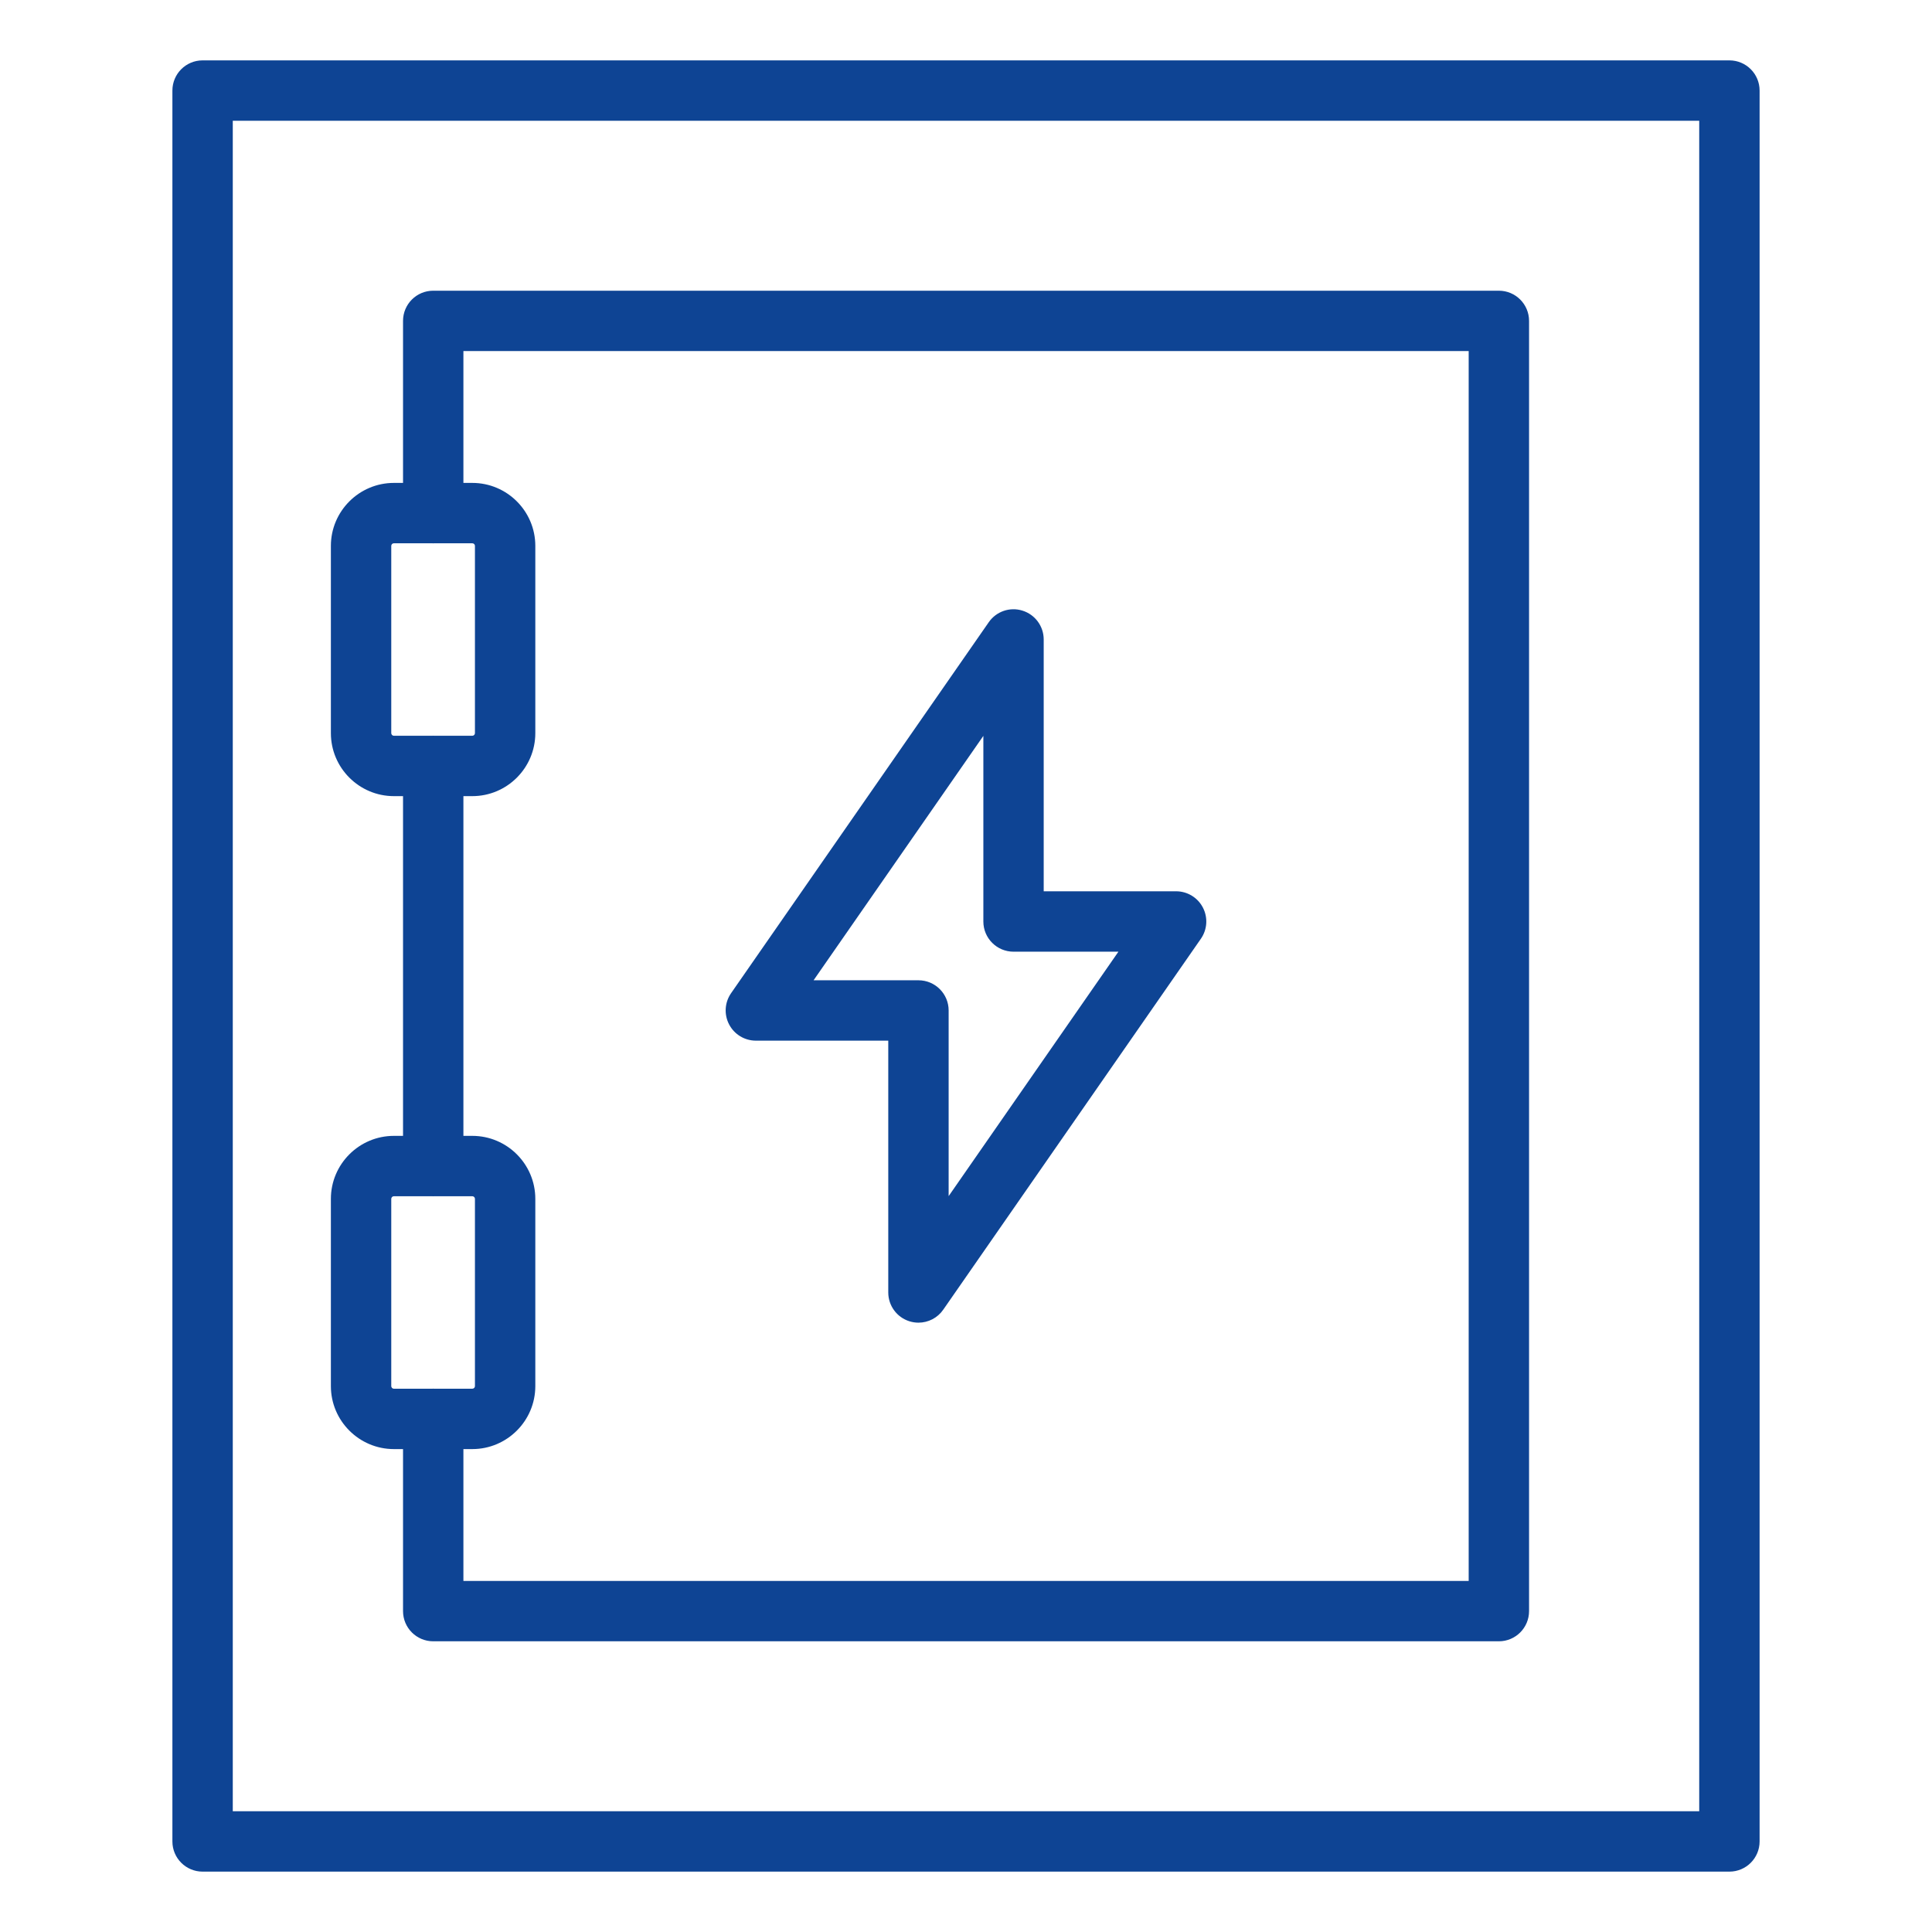
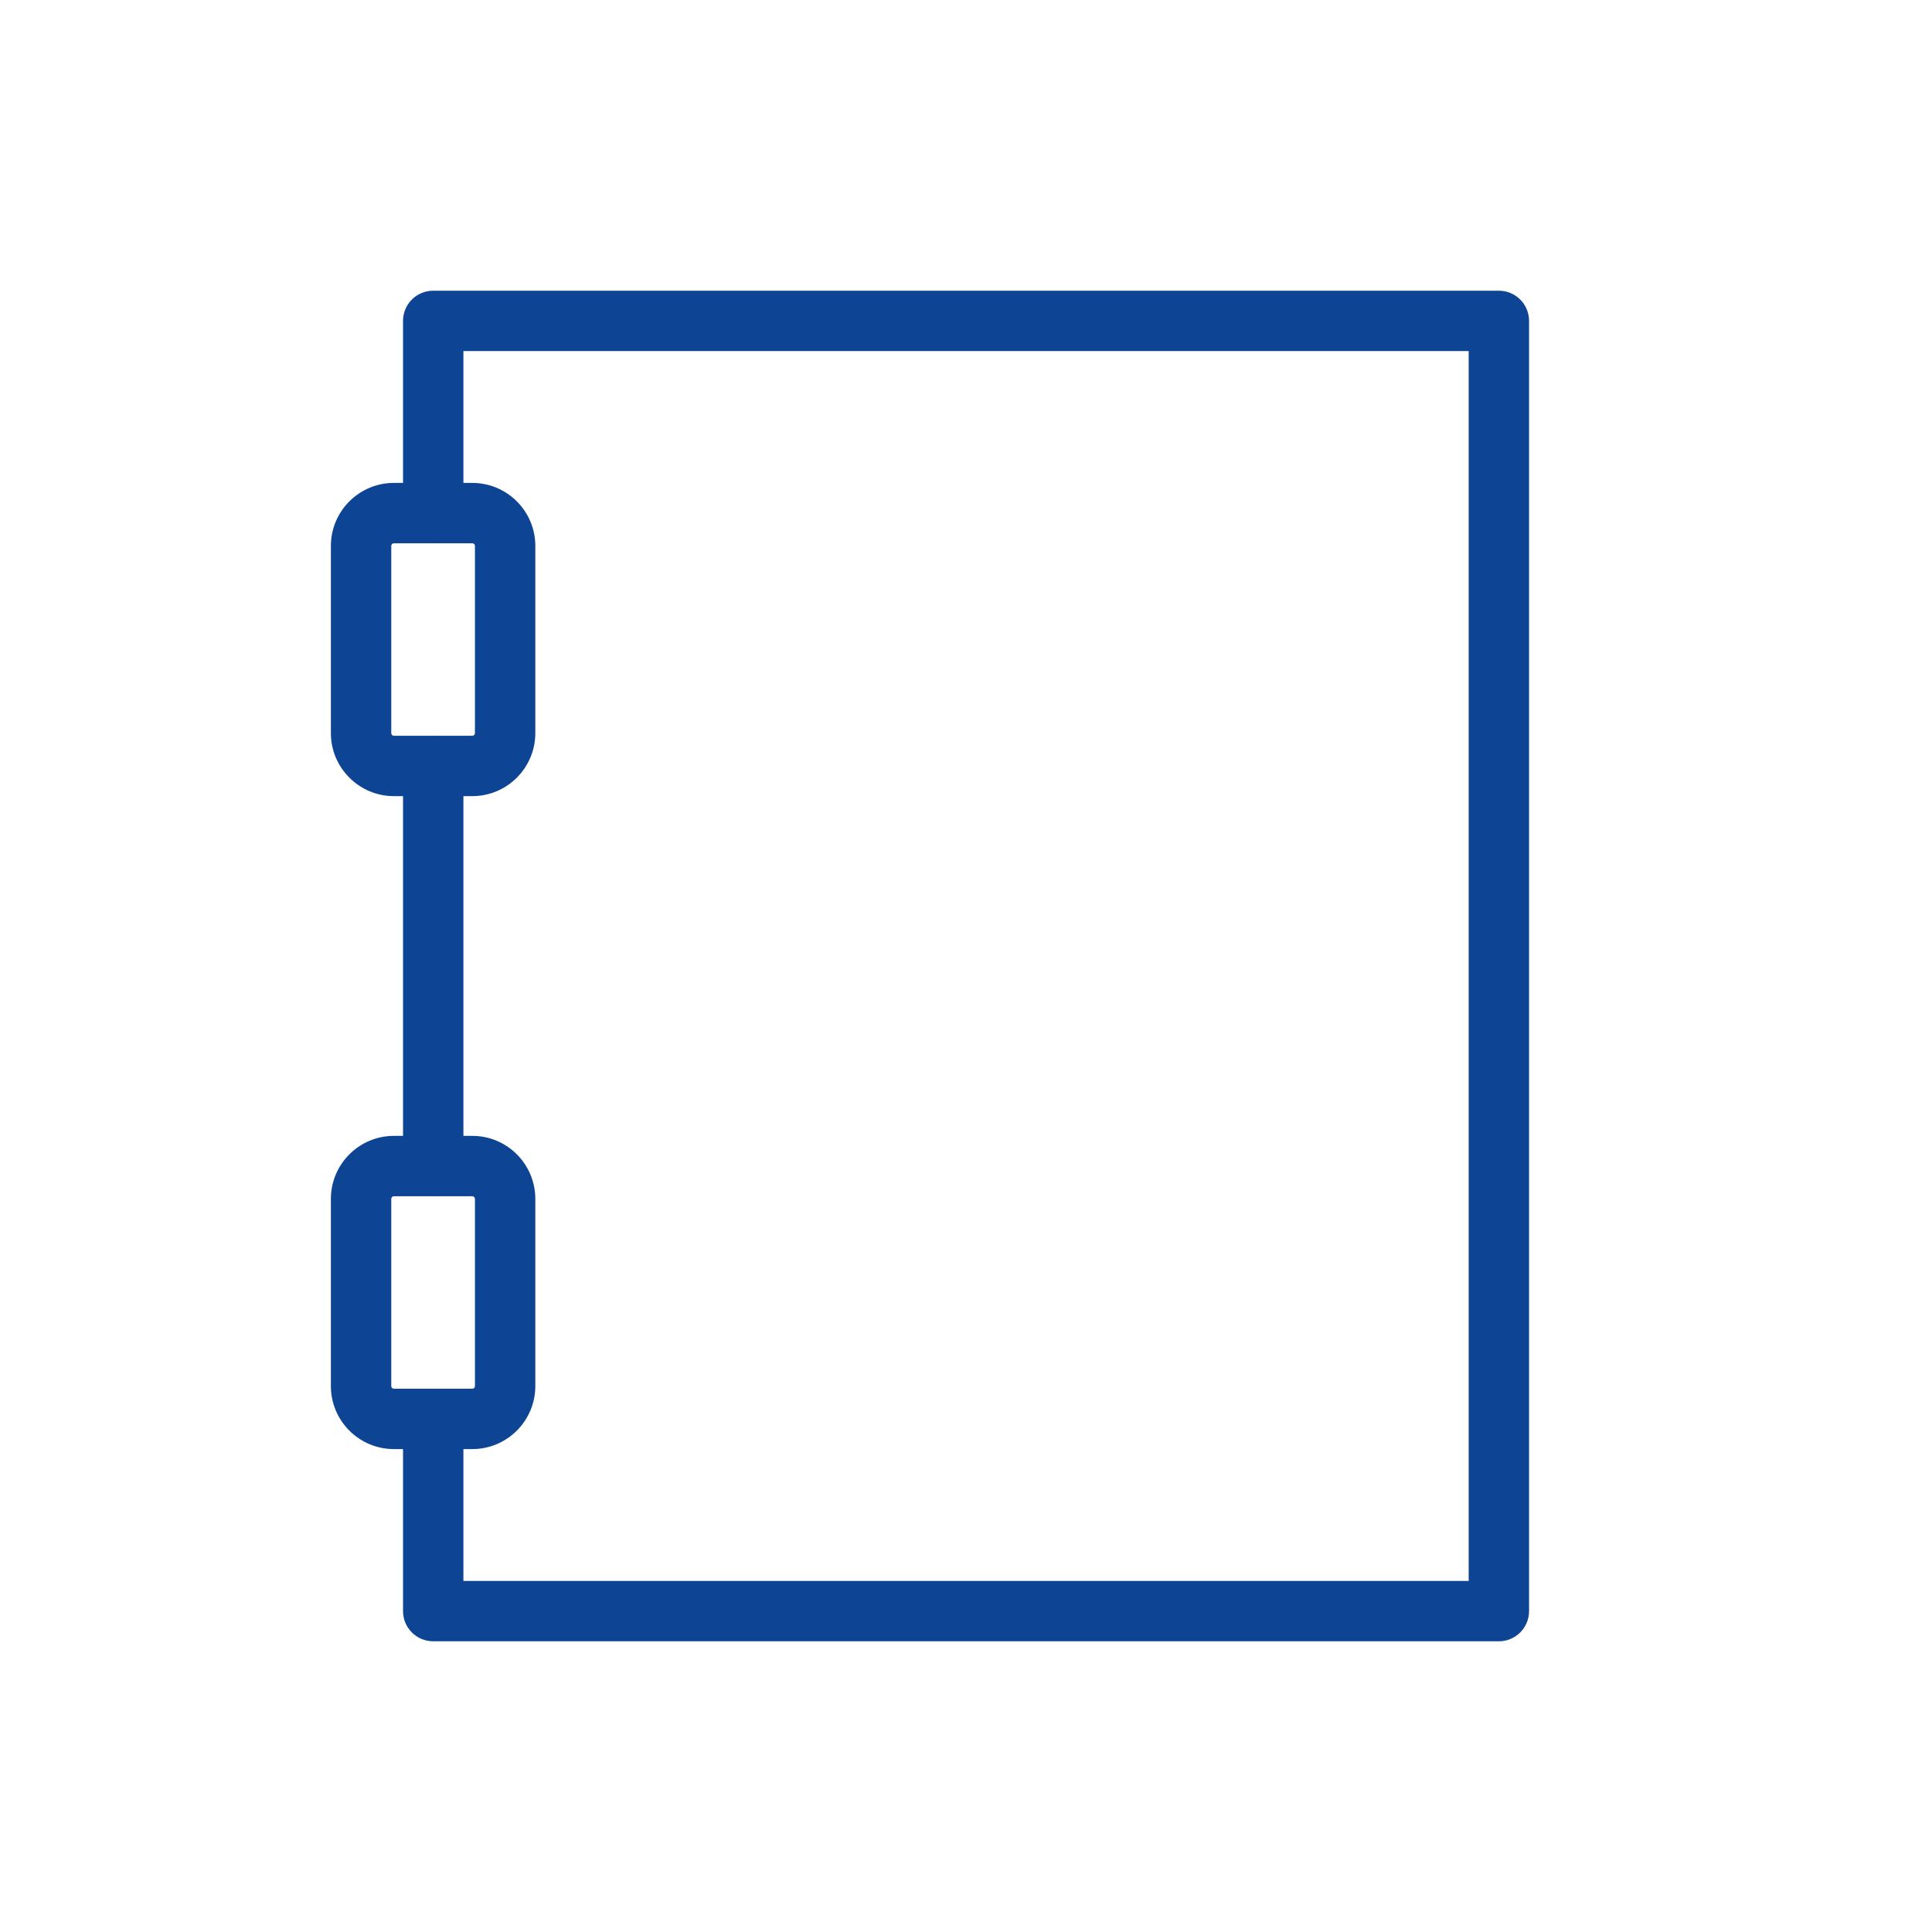
<svg xmlns="http://www.w3.org/2000/svg" fill="none" height="64" viewBox="0 0 64 64" width="64">
  <g fill="#0e4494">
-     <path d="m58.289 61v-58c0-.552-.447-1-1-1h-50.578c-.553 0-1 .448-1 1v58c0 .552.447 1 1 1h50.578c.553 0 1-.448 1-1zm-2-1h-48.578v-56h48.578z" />
    <path d="m13.048 48.003h.303v5.367c0 .552.447 1 1 1h35.301c.553 0 1-.448 1-1v-42.74c0-.552-.447-1-1-1h-35.301c-.553 0-1 .448-1 1v5.367h-.303c-1.15 0-2.087.936-2.087 2.086v6.203c0 1.151.937 2.087 2.087 2.087h.303v11.254h-.303c-1.15 0-2.087.936-2.087 2.087v6.203c0 1.15.937 2.086 2.087 2.086zm-.087-23.717v-6.203c0-.048.039-.086.087-.086h1.286c.006 0.0.011.003.017.003s.011-.003.017-.003h1.278c.048 0 .087.039.087.086v6.203c0 .048-.039.087-.087.087h-1.28c-.005 0-.009-.003-.015-.003s-.009.003-.015.003h-1.288c-.048 0-.087-.039-.087-.087zm2.39 2.087h.295c1.15 0 2.087-.936 2.087-2.087v-6.203c0-1.15-.936-2.086-2.087-2.086h-.295v-4.367h33.301v40.74h-33.301v-4.367h.295c1.15 0 2.087-.936 2.087-2.086v-6.203c0-1.151-.936-2.087-2.087-2.087h-.295zm-2.39 13.341c0-.048.039-.087.087-.087h1.288c.005 0 .009.003.015.003s.009-.003.015-.003h1.28c.048 0 .087.039.087.087v6.203c0 .048-.039.086-.087.086h-1.278c-.006-0-.011-.003-.017-.003s-.011.003-.017.003h-1.286c-.048 0-.087-.039-.087-.086z" />
-     <path d="m25.039 34.473h4.386v8.342c0 .437.284.824.701.954.099.031.199.046.299.046.321 0 .631-.155.821-.43l8.536-12.289c.212-.306.237-.704.064-1.034-.172-.33-.514-.537-.886-.537h-4.386v-8.342c0-.437-.284-.824-.701-.954-.416-.133-.871.024-1.12.384l-8.536 12.289c-.212.306-.237.704-.064 1.034.172.33.514.537.886.537zm7.536-10.096v6.149c0 .552.447 1 1 1h3.474l-5.624 8.097v-6.15c0-.552-.447-1-1-1h-3.474z" />
  </g>
</svg>